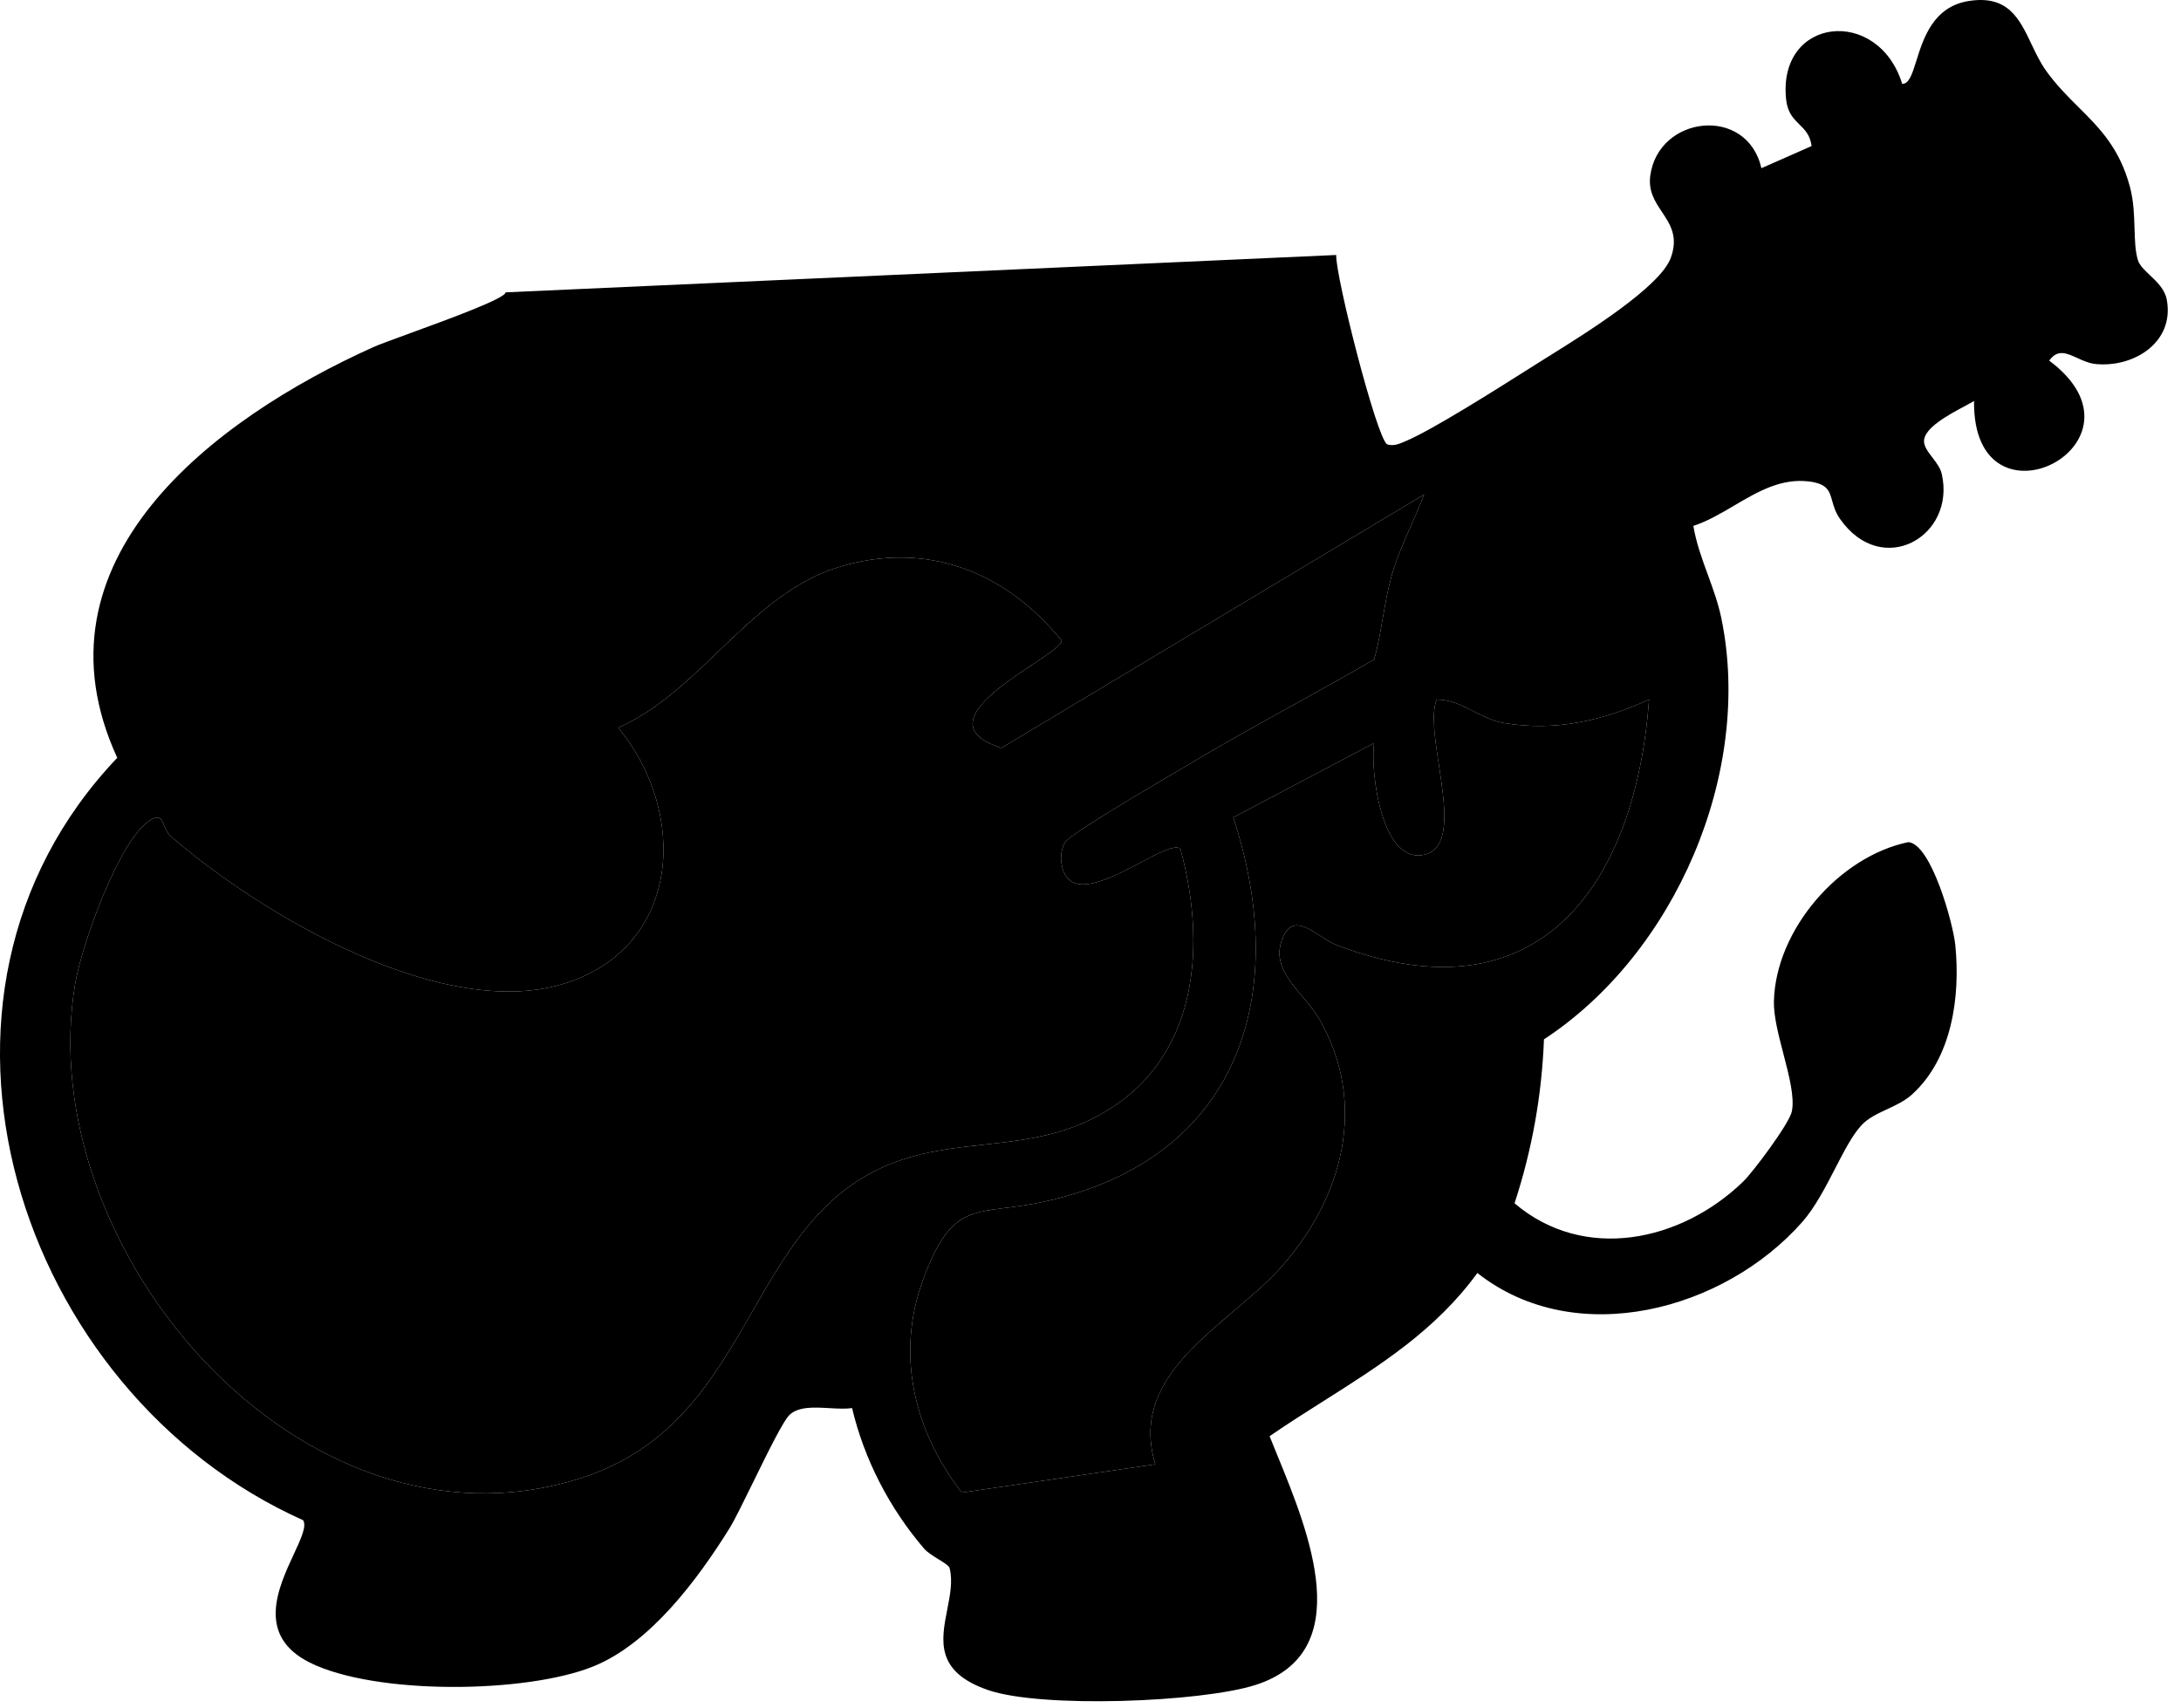
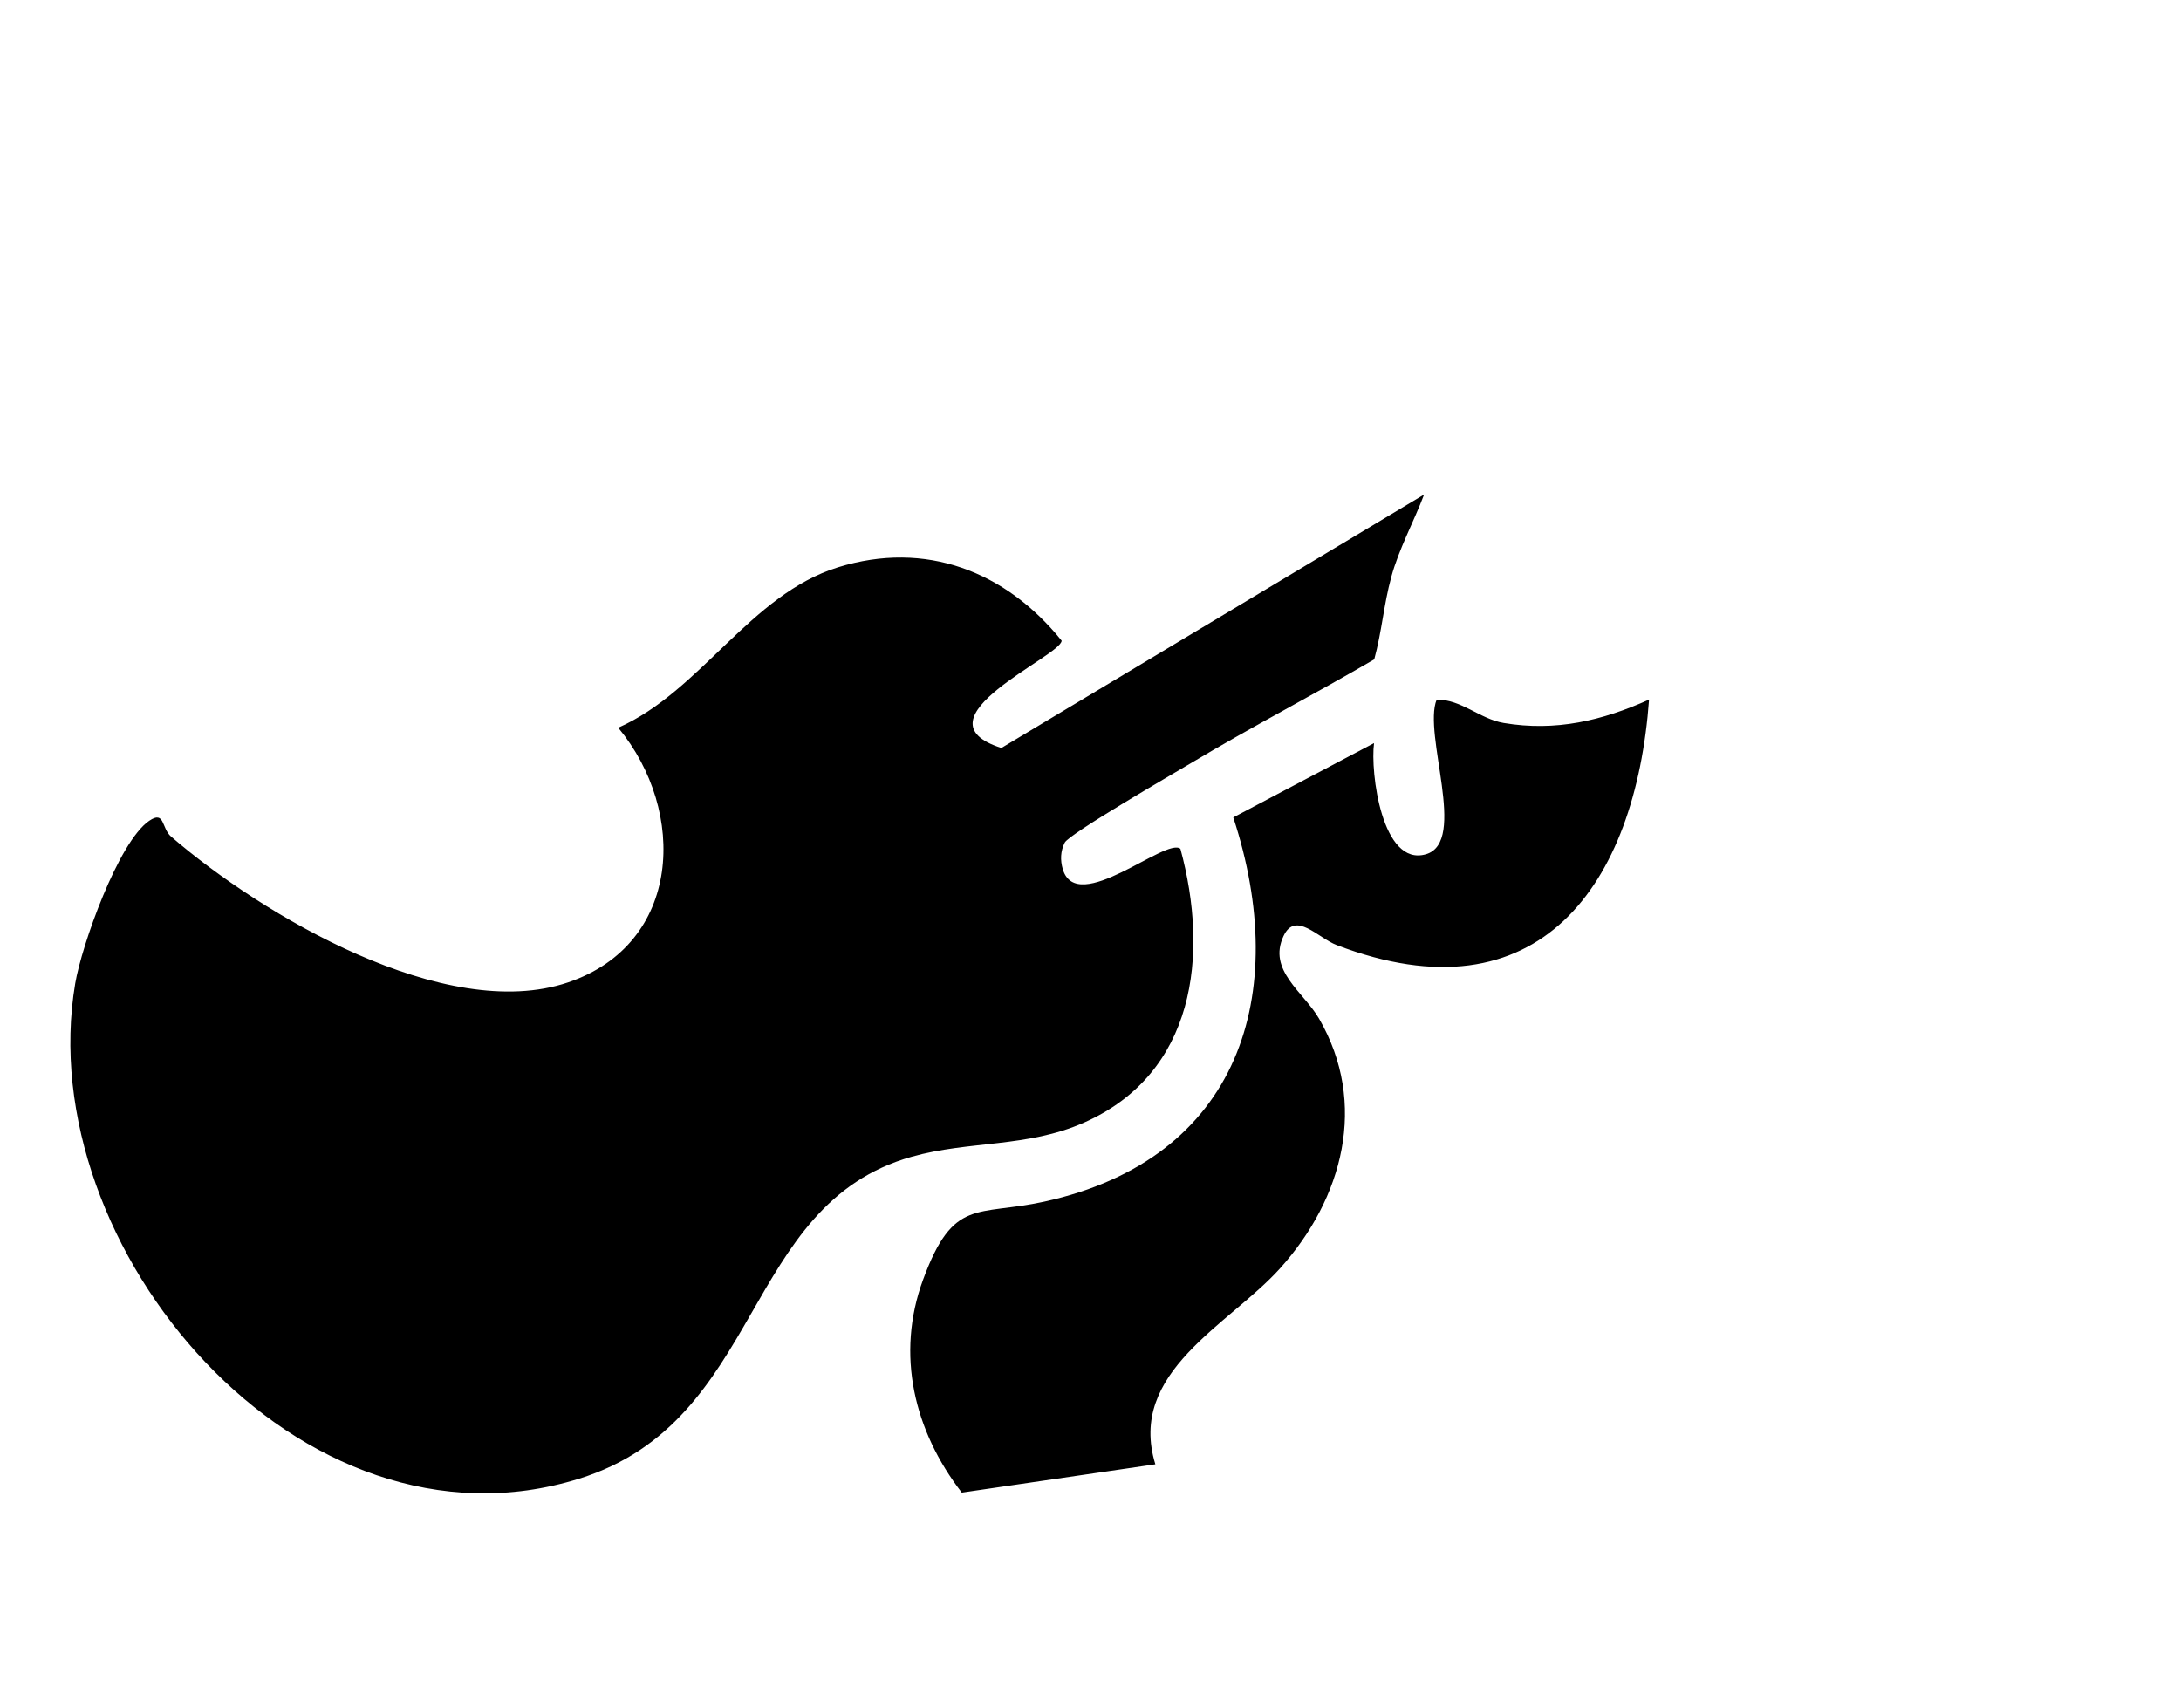
<svg xmlns="http://www.w3.org/2000/svg" fill="none" height="100%" overflow="visible" preserveAspectRatio="none" style="display: block;" viewBox="0 0 106 83" width="100%">
  <g id="Vector">
    <path d="M57.37 41.258C56.681 40.669 52.35 44.549 51.654 42.252C51.524 41.805 51.539 41.376 51.748 40.956C51.958 40.536 56.996 37.622 57.886 37.091C60.805 35.344 63.851 33.766 66.79 32.05C67.158 30.711 67.249 29.399 67.62 28.039C67.99 26.679 68.704 25.38 69.214 24.038L48.669 36.356C44.29 34.954 51.6 31.881 51.597 31.14C48.879 27.773 44.997 26.253 40.73 27.574C36.464 28.895 34.052 33.606 30.047 35.371C33.418 39.442 33.144 45.882 27.602 47.752C21.652 49.762 12.733 44.48 8.314 40.663C7.84 40.255 8.017 39.378 7.254 39.895C5.751 40.916 3.965 45.963 3.656 47.798C1.484 60.63 14.588 76.106 28.151 71.872C37.144 69.064 36.023 58.553 44.314 56.223C47.105 55.438 49.917 55.788 52.675 54.57C58.09 52.18 58.773 46.423 57.37 41.258ZM80.147 34.005C77.878 35.026 75.613 35.567 73.083 35.141C71.917 34.945 71.027 33.993 69.824 34.005C69.141 35.685 71.349 40.923 69.305 41.521C67.161 42.147 66.593 37.526 66.781 36.12L59.939 39.732C62.764 48.339 60.246 56.326 50.761 58.405C47.469 59.128 46.34 58.182 44.861 62.204C43.525 65.84 44.429 69.554 46.744 72.549L56.152 71.174C54.77 66.686 59.739 64.401 62.217 61.645C65.269 58.251 66.502 53.643 64.106 49.508C63.359 48.218 61.591 47.163 62.384 45.492C62.964 44.262 64.054 45.589 64.965 45.936C74.811 49.696 79.488 42.99 80.147 34.005Z" fill="black" />
-     <path clip-rule="evenodd" d="M67.413 21.596C66.891 21.237 64.911 13.449 64.941 12.394L24.571 14.21C24.577 14.501 21.829 15.504 19.893 16.211C19.073 16.511 18.398 16.757 18.142 16.873C10.382 20.366 1.281 27.235 5.699 36.834C-5.407 48.496 0.849 67.677 14.731 73.891C14.914 74.177 14.633 74.781 14.283 75.535C13.523 77.168 12.438 79.501 15.05 80.808C18.224 82.395 25.555 82.322 28.832 80.999C31.605 79.88 33.913 76.759 35.452 74.29C35.703 73.885 36.142 72.988 36.612 72.029C37.312 70.598 38.079 69.03 38.392 68.753C38.84 68.359 39.589 68.402 40.309 68.444C40.703 68.467 41.089 68.489 41.411 68.439C42.009 70.953 43.23 73.307 44.912 75.272C45.072 75.457 45.358 75.633 45.616 75.792C45.886 75.958 46.125 76.105 46.154 76.224C46.31 76.847 46.174 77.54 46.037 78.238C45.744 79.737 45.446 81.258 48.022 82.147C50.61 83.041 58.375 82.745 61.02 81.899C66.001 80.304 63.609 74.465 62.067 70.703C61.938 70.389 61.816 70.089 61.704 69.808C62.569 69.211 63.454 68.651 64.335 68.094C67.081 66.357 69.794 64.641 71.802 61.875C76.597 65.655 83.825 63.682 87.6 59.388C88.219 58.68 88.724 57.7 89.196 56.786C89.629 55.946 90.034 55.161 90.473 54.691C90.799 54.341 91.251 54.131 91.714 53.916C92.138 53.719 92.572 53.518 92.923 53.201C94.882 51.433 95.28 48.417 95.031 45.936C94.922 44.866 93.862 41.031 92.75 40.932C89.37 41.633 86.3 45.199 86.215 48.668C86.198 49.387 86.439 50.314 86.678 51.229C86.954 52.291 87.227 53.337 87.086 54.023C86.971 54.601 85.216 56.952 84.721 57.432C81.711 60.349 76.995 61.367 73.609 58.487C74.456 55.906 74.933 53.25 75.039 50.518C81.426 46.335 85.207 37.547 83.661 30.055C83.51 29.322 83.256 28.626 83.002 27.932C82.719 27.156 82.436 26.383 82.3 25.561C82.988 25.337 83.636 24.955 84.285 24.573C85.418 23.906 86.554 23.237 87.909 23.401C88.814 23.509 88.912 23.861 89.048 24.346C89.121 24.606 89.204 24.904 89.428 25.223C91.472 28.139 95.067 26.072 94.372 23.035C94.306 22.746 94.105 22.483 93.913 22.232C93.707 21.962 93.513 21.706 93.51 21.451C93.502 20.804 94.706 20.16 95.499 19.737C95.672 19.644 95.825 19.562 95.942 19.493C95.86 26.202 104.995 21.56 99.596 17.529C99.996 16.96 100.437 17.162 100.954 17.398C101.234 17.526 101.536 17.664 101.864 17.695C103.717 17.87 105.685 16.637 105.311 14.579C105.218 14.064 104.833 13.7 104.485 13.372C104.221 13.122 103.978 12.893 103.902 12.633C103.774 12.199 103.758 11.671 103.741 11.1C103.722 10.459 103.701 9.763 103.519 9.085C103.015 7.197 102.04 6.225 101.02 5.209C100.491 4.682 99.95 4.143 99.456 3.458C99.165 3.056 98.947 2.596 98.733 2.145C98.145 0.909 97.592 -0.255 95.684 0.049C93.963 0.322 93.483 1.853 93.14 2.947C92.938 3.592 92.783 4.085 92.45 4.077C91.28 0.287 86.37 0.822 86.81 4.848C86.881 5.483 87.171 5.77 87.455 6.05C87.721 6.312 87.98 6.569 88.046 7.099L85.607 8.175C84.906 5.105 80.59 5.612 80.205 8.547C80.106 9.3 80.442 9.804 80.775 10.304C81.177 10.908 81.576 11.506 81.204 12.53C80.692 13.94 77.114 16.17 75.289 17.308C75.099 17.426 74.927 17.533 74.781 17.625C74.653 17.706 74.508 17.798 74.35 17.898C72.697 18.944 69.569 20.924 68.297 21.451C68.285 21.456 68.274 21.461 68.262 21.466C67.984 21.585 67.725 21.695 67.413 21.596ZM55.447 41.917C53.948 42.708 52.09 43.689 51.654 42.252C51.524 41.805 51.539 41.376 51.748 40.956C51.928 40.596 55.639 38.413 57.267 37.456C57.542 37.294 57.758 37.167 57.886 37.091C59.486 36.133 61.123 35.227 62.76 34.321C64.111 33.573 65.462 32.826 66.79 32.05C66.975 31.38 67.089 30.716 67.204 30.05C67.319 29.386 67.435 28.719 67.62 28.039C67.851 27.19 68.216 26.364 68.583 25.536C68.802 25.039 69.022 24.542 69.214 24.038L48.669 36.356C45.574 35.365 48.318 33.539 50.193 32.292C50.97 31.775 51.598 31.357 51.597 31.14C48.879 27.773 44.997 26.253 40.73 27.574C38.443 28.282 36.689 29.964 34.937 31.644C33.42 33.099 31.905 34.552 30.047 35.371C33.418 39.442 33.144 45.882 27.602 47.752C21.652 49.762 12.733 44.48 8.314 40.663C8.145 40.517 8.059 40.311 7.983 40.131C7.847 39.806 7.744 39.563 7.254 39.895C5.751 40.916 3.965 45.963 3.656 47.798C1.484 60.63 14.588 76.106 28.151 71.872C32.715 70.447 34.674 67.039 36.58 63.722C38.43 60.503 40.23 57.371 44.314 56.223C45.485 55.894 46.66 55.764 47.834 55.635C49.456 55.456 51.075 55.277 52.675 54.57C58.09 52.18 58.773 46.423 57.37 41.258C57.112 41.037 56.344 41.443 55.447 41.917ZM80.147 34.005C77.878 35.026 75.613 35.567 73.083 35.141C72.566 35.054 72.102 34.818 71.642 34.584C71.066 34.29 70.493 33.998 69.824 34.005C69.552 34.675 69.739 35.91 69.933 37.191C70.226 39.123 70.534 41.161 69.305 41.521C67.161 42.147 66.593 37.526 66.781 36.12L59.939 39.732C62.764 48.339 60.246 56.326 50.761 58.405C50.034 58.565 49.413 58.643 48.869 58.711C46.953 58.952 46.013 59.07 44.861 62.204C43.525 65.84 44.429 69.554 46.744 72.549L56.152 71.174C55.121 67.826 57.625 65.704 59.992 63.697C60.798 63.015 61.587 62.345 62.217 61.645C65.269 58.251 66.502 53.643 64.106 49.508C63.894 49.142 63.6 48.795 63.306 48.448C62.562 47.57 61.816 46.689 62.384 45.492C62.802 44.606 63.485 45.047 64.175 45.493C64.442 45.666 64.711 45.839 64.965 45.936C74.811 49.696 79.488 42.99 80.147 34.005Z" fill="black" fill-rule="evenodd" />
  </g>
</svg>